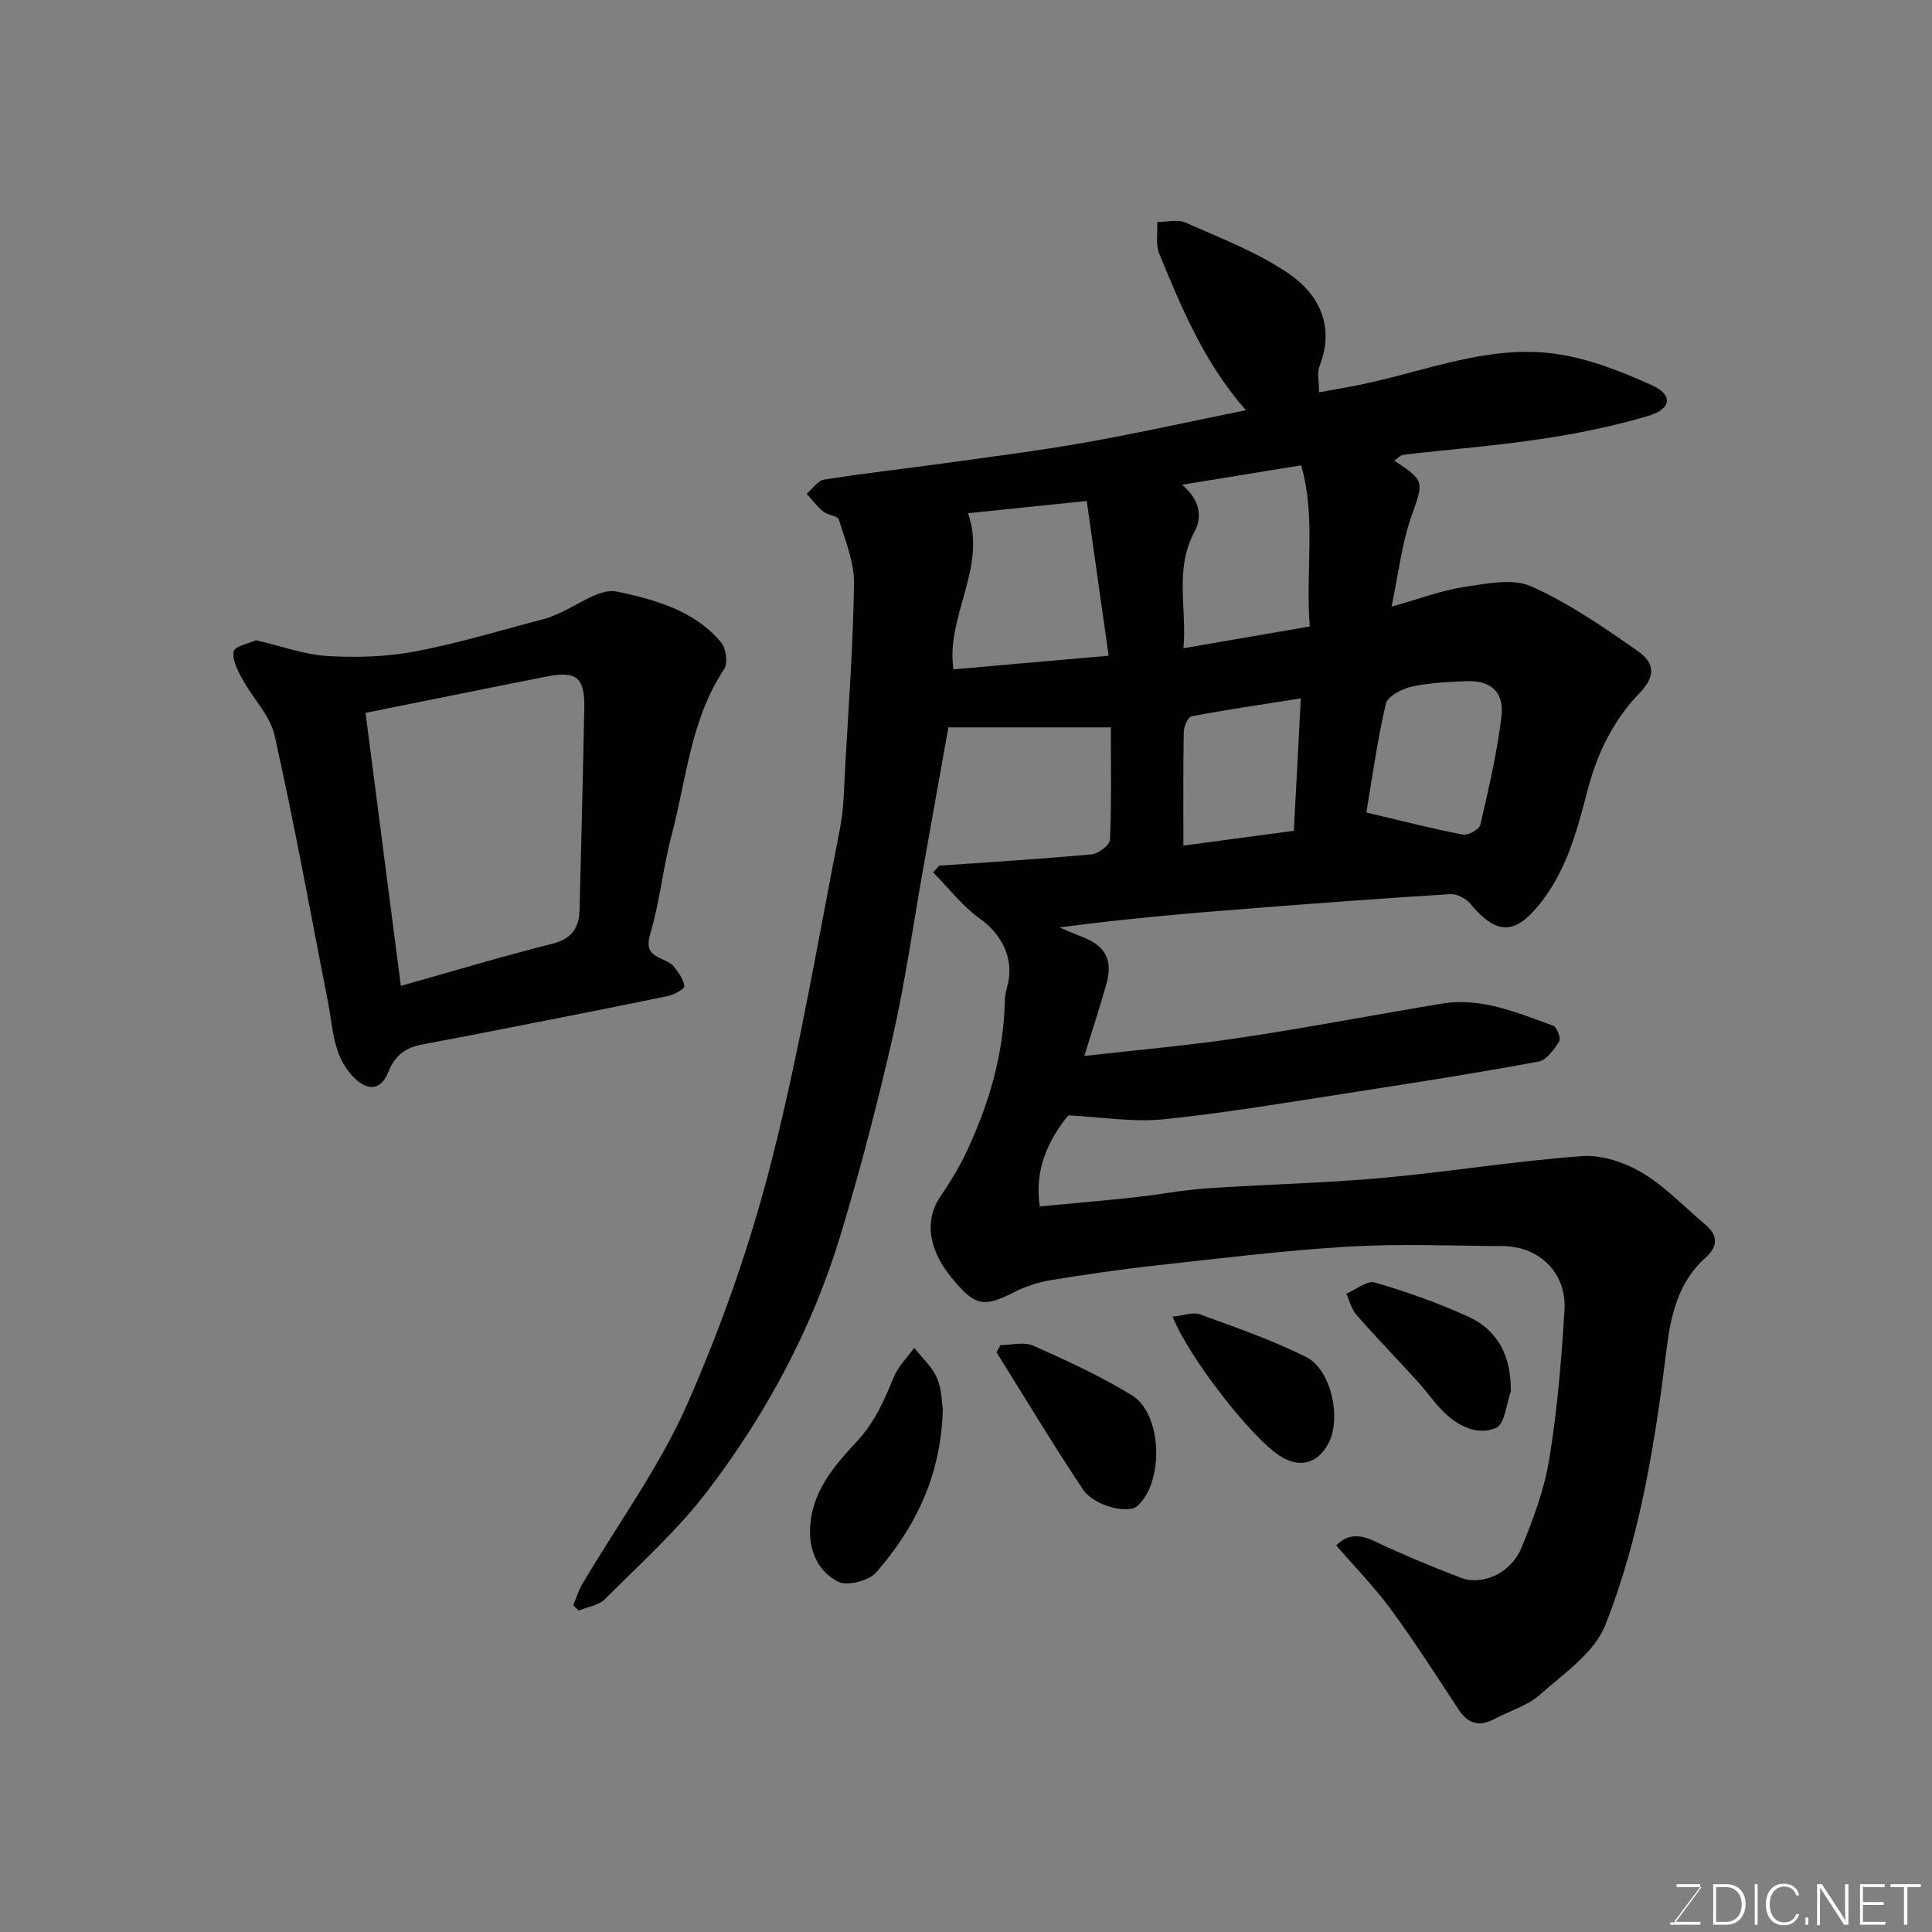
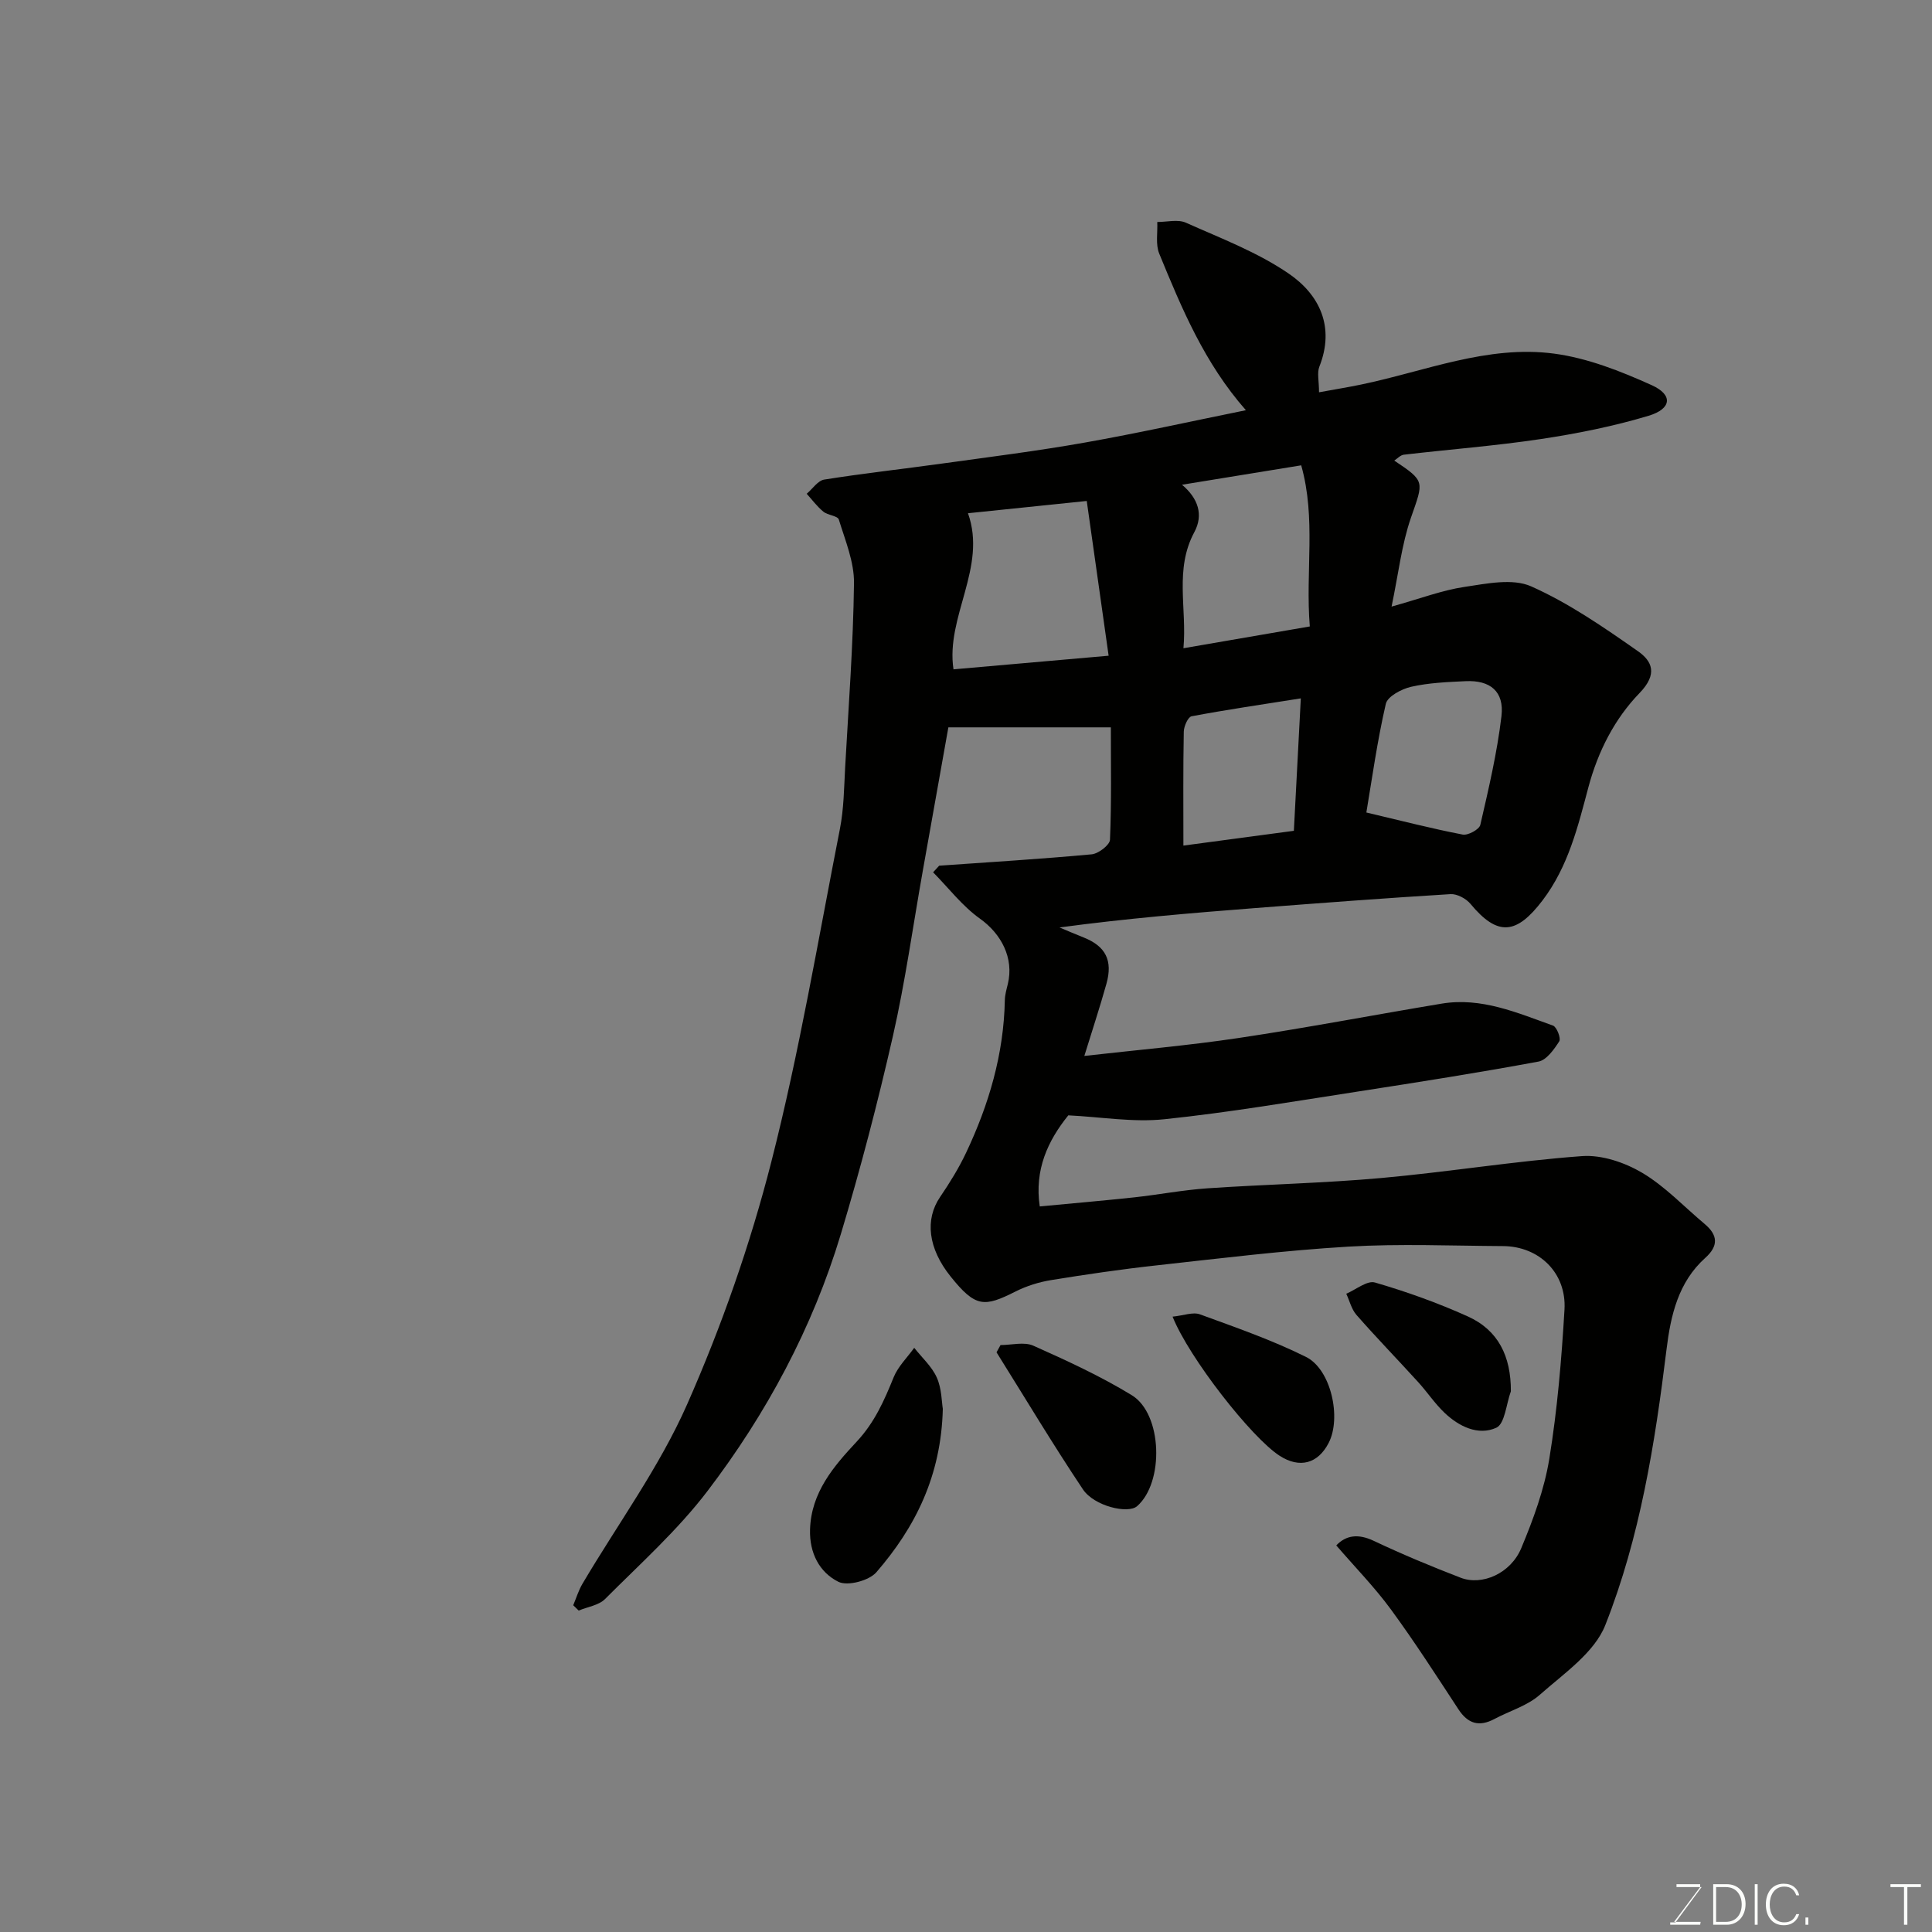
<svg xmlns="http://www.w3.org/2000/svg" enable-background="new 0 0 400 400" viewBox="0 0 400 400">
  <rect x="0" y="0" width="400" height="400" fill="#808080" stroke="none" />
  <path d="m194.45 179.23c10.52-.74 21.06-1.38 31.56-2.35 1.41-.13 3.76-1.93 3.8-3.03.33-7.8.18-15.61.18-23.26-11.32 0-22.27 0-33.64 0-1.6 8.96-3.46 19.34-5.3 29.72-2.03 11.4-3.62 22.91-6.18 34.19-3.14 13.78-6.71 27.49-10.79 41.03-5.85 19.4-15.37 37.12-27.6 53.17-6.19 8.13-13.95 15.08-21.21 22.36-1.31 1.31-3.61 1.62-5.46 2.39-.38-.37-.75-.73-1.13-1.1.63-1.49 1.1-3.08 1.92-4.46 7.3-12.36 15.92-24.12 21.67-37.15 7.13-16.16 13.05-33.06 17.42-50.18 5.8-22.7 9.68-45.9 14.2-68.92.82-4.17.86-8.51 1.09-12.79.71-12.7 1.67-25.39 1.83-38.1.06-4.39-1.81-8.85-3.14-13.18-.24-.79-2.29-.88-3.22-1.65-1.29-1.06-2.3-2.44-3.43-3.69 1.21-1.02 2.3-2.73 3.64-2.94 8.08-1.29 16.23-2.18 24.34-3.31 9.88-1.37 19.78-2.61 29.6-4.35 11.02-1.95 21.94-4.39 33.35-6.7-8.59-9.76-13.29-21.09-17.94-32.41-.79-1.92-.31-4.36-.41-6.56 1.98.01 4.25-.6 5.91.14 7.26 3.24 14.86 6.12 21.34 10.57 6.34 4.35 9.57 11.01 6.31 19.24-.51 1.28-.07 2.94-.07 5.31 3.09-.57 5.88-1.02 8.65-1.59 13.26-2.74 26.21-8.24 40-6.42 6.93.92 13.8 3.63 20.24 6.54 4.43 2 4.13 4.89-.65 6.33-7.27 2.18-14.8 3.69-22.32 4.82-9.4 1.41-18.91 2.14-28.36 3.24-.7.08-1.33.79-1.98 1.22 6.47 4.32 6.08 4.26 3.45 11.83-1.93 5.57-2.58 11.58-4.01 18.4 6.05-1.69 10.51-3.4 15.12-4.08 4.56-.68 9.94-1.82 13.78-.11 7.82 3.48 15.03 8.47 22.09 13.41 2.95 2.06 4.19 4.72.34 8.69-5.13 5.3-8.59 12.03-10.59 19.53-2.16 8.1-4.14 16.34-9.47 23.37-5.4 7.11-9.3 7.53-14.93.74-.91-1.1-2.78-2.1-4.13-2.02-13.46.82-26.92 1.84-40.37 2.88-13.42 1.04-26.84 2.17-40.59 4.02 1.66.69 3.31 1.41 4.99 2.07 4.55 1.81 6.09 4.75 4.72 9.61-1.4 4.99-3.03 9.92-4.57 14.92 10.61-1.21 21.35-2.13 31.99-3.72 14.04-2.1 27.99-4.78 42-7.11 8.21-1.36 15.61 1.89 23.05 4.55.77.28 1.68 2.64 1.29 3.25-1.08 1.68-2.63 3.89-4.31 4.2-12.35 2.29-24.77 4.25-37.19 6.17-13.41 2.07-26.8 4.36-40.29 5.77-6.46.67-13.1-.48-19.86-.81-4.23 5.24-7.04 11.26-5.91 18.86 6.63-.63 13.1-1.19 19.56-1.88 5.04-.55 10.05-1.52 15.11-1.87 12.02-.82 24.09-1.06 36.09-2.14 13.86-1.25 27.63-3.51 41.5-4.53 4.09-.3 8.84 1.31 12.46 3.45 4.74 2.81 8.66 7.01 12.94 10.6 2.75 2.3 2.9 4.54.13 7.02-5.6 5.03-7.16 11.9-8.02 18.92-2.39 19.46-5.47 38.87-12.68 57.11-2.26 5.72-8.58 10.02-13.54 14.41-2.59 2.3-6.27 3.35-9.42 5.03-3.14 1.67-5.47 1.01-7.45-2.01-4.56-6.96-9.06-13.97-13.98-20.68-3.35-4.57-7.36-8.67-11.31-13.25 1.99-2.08 4.47-2.5 7.77-.94 5.88 2.78 11.9 5.29 17.98 7.63 4.44 1.71 10.36-.88 12.55-6.12 2.49-5.96 4.78-12.19 5.81-18.52 1.66-10.19 2.53-20.54 3.14-30.86.45-7.61-5.25-13.12-12.73-13.16-10.66-.06-21.36-.52-31.99.11-13.27.79-26.49 2.42-39.71 3.88-7.31.8-14.6 1.87-21.86 3.05-2.53.41-5.1 1.22-7.38 2.37-6.48 3.26-8.26 3.33-13.43-3.12-4.67-5.82-5.35-11.8-2.17-16.46 1.99-2.93 3.88-5.98 5.39-9.18 4.72-9.98 7.79-20.41 8.01-31.55.02-1.13.35-2.26.62-3.36 1.3-5.39-1.36-10.39-5.78-13.54-3.65-2.6-6.49-6.35-9.69-9.59.41-.46.84-.91 1.26-1.37zm5.96-72.97c4 11.2-4.66 21.43-3 32.32 10.68-.94 21.08-1.85 32.12-2.82-1.54-10.92-3-21.21-4.53-32.04-8.82.91-17.06 1.77-24.59 2.54zm70.77 23.44c-.93-11.42 1.33-22.37-1.78-33.36-8.44 1.38-16.47 2.69-24.68 4.02 3.35 2.81 4.48 6.23 2.56 9.8-4.16 7.73-1.51 15.75-2.26 24.05 9.03-1.56 17.34-2.99 26.16-4.51zm11.71 38.52c7.31 1.72 13.59 3.35 19.95 4.57 1.09.21 3.42-1.06 3.64-2 1.72-7.45 3.48-14.93 4.38-22.51.61-5.11-2.32-7.5-7.44-7.25-3.77.18-7.6.33-11.25 1.16-1.98.45-4.9 1.99-5.25 3.53-1.79 7.75-2.88 15.66-4.03 22.5zm-37.88 6.85c8.02-1.07 15.4-2.06 22.87-3.06.49-9.3.94-17.99 1.44-27.42-8.19 1.3-15.43 2.35-22.62 3.71-.73.14-1.59 2.07-1.61 3.18-.15 7.64-.08 15.29-.08 23.59z" fill="#010100" />
-   <path d="m53.01 132.55c5.32 1.24 10.04 3 14.84 3.28 6.08.35 12.35.15 18.31-.99 9.07-1.73 17.95-4.47 26.9-6.8.77-.2 1.5-.57 2.24-.87 4.18-1.7 8.8-5.47 12.45-4.69 7.8 1.67 16.07 3.89 21.59 10.58 1.01 1.23 1.39 4.29.57 5.51-6.93 10.41-7.78 22.69-10.84 34.26-1.79 6.76-2.47 13.82-4.44 20.52-.94 3.2.07 4.16 2.42 5.22.88.4 1.89.83 2.45 1.55.96 1.22 2.02 2.64 2.19 4.07.06.56-2.11 1.76-3.4 2.02-11.31 2.35-22.66 4.56-33.99 6.79-5.6 1.1-11.2 2.18-16.81 3.23-3.39.63-5.7 2.17-7.08 5.68-1.62 4.13-4.63 4.03-7.67.61-3.79-4.26-3.77-9.58-4.76-14.66-3.62-18.53-7-37.11-11.11-55.54-.93-4.19-4.54-7.75-6.69-11.72-.97-1.78-2.16-4.02-1.79-5.74.24-1.1 3.14-1.63 4.62-2.31zm22.67 15.04c2.46 19.02 4.87 37.7 7.31 56.52 11.05-3.11 21.15-6.15 31.37-8.72 4.11-1.03 5.56-3.35 5.64-7.18.32-13.91.72-27.82.97-41.73.11-6.23-1.63-7.62-7.78-6.41-12.27 2.41-24.52 4.91-37.51 7.52z" fill="#010100" />
  <path d="m195.2 291.68c-.34 13.91-5.72 24.55-13.76 33.84-1.52 1.75-5.97 2.92-7.87 1.97-3.91-1.96-6-5.93-5.86-10.81.22-7.69 4.93-13.14 9.61-18.15 3.77-4.03 5.74-8.55 7.71-13.4.91-2.23 2.81-4.07 4.25-6.08 1.6 2.04 3.66 3.87 4.68 6.17 1.02 2.29 1 5.05 1.24 6.46z" fill="#010100" />
  <path d="m207.15 278.48c2.28 0 4.88-.72 6.79.13 6.94 3.1 13.91 6.3 20.38 10.25 6.37 3.89 6.73 18.08 1.1 22.98-1.88 1.64-8.88 0-11.21-3.48-6.21-9.29-11.96-18.9-17.89-28.38.28-.5.56-1 .83-1.5z" fill="#010100" />
  <path d="m242.77 272.6c2.28-.23 4.21-1.01 5.66-.48 7.41 2.71 14.92 5.31 21.97 8.82 5.2 2.59 7.35 12.6 4.7 17.77-2.23 4.35-6.03 5.36-10.17 2.69-5.83-3.76-18.74-20.26-22.16-28.8z" fill="#010100" />
  <path d="m312.81 288.05c-.96 2.62-1.24 6.74-3.02 7.55-3.73 1.69-7.74-.25-10.74-3.12-2.01-1.92-3.57-4.29-5.45-6.35-4.23-4.65-8.61-9.16-12.75-13.88-1.04-1.18-1.43-2.92-2.12-4.4 2-.84 4.32-2.79 5.94-2.32 6.54 1.9 13.01 4.22 19.22 7.02 6.31 2.85 8.95 8.24 8.92 15.5z" fill="#010100" />
  <g fill="#fbfcfa">
    <path d="m346.9 398 5.4-7.3h-5.2v-.6h4.9v.6l-5.4 7.2h5.5l-.1.6h-6.2v-.5z" />
    <path d="m354.7 390.1h2.8c2.3 0 3.9 1.6 3.9 4.1s-1.6 4.3-3.9 4.3h-2.8zm.6 7.8h2c2.2 0 3.3-1.6 3.3-3.6 0-1.8-1-3.6-3.3-3.6h-2z" />
    <path d="m363.9 390.1v8.4h-.6v-8.4z" />
    <path d="m372.5 396.3c-.4 1.3-1.4 2.3-3.2 2.3-2.4 0-3.7-1.9-3.7-4.3 0-2.3 1.2-4.3 3.7-4.3 1.8 0 2.9 1 3.2 2.4h-.6c-.4-1.1-1.1-1.8-2.5-1.8-2.1 0-3 1.9-3 3.7s.9 3.7 3 3.7c1.4 0 2.1-.7 2.5-1.7z" />
    <path d="m373.8 398.5v-1.5h.6v1.5z" />
-     <path d="m376.2 398.5v-8.4h1c1.3 2 4.4 6.6 4.9 7.6-.1-1.2-.1-2.4-.1-3.8v-3.8h.7v8.4h-.9c-1.2-1.9-4.4-6.8-5-7.7.1 1.1 0 2.3 0 3.9v3.9h-.6z" />
-     <path d="m390 394.4h-4.3v3.5h4.7l-.1.6h-5.2v-8.4h5.1v.6h-4.5v3.1h4.3z" />
    <path d="m394.2 390.7h-2.8v-.6h6.3v.6h-2.8v7.8h-.7z" />
  </g>
</svg>